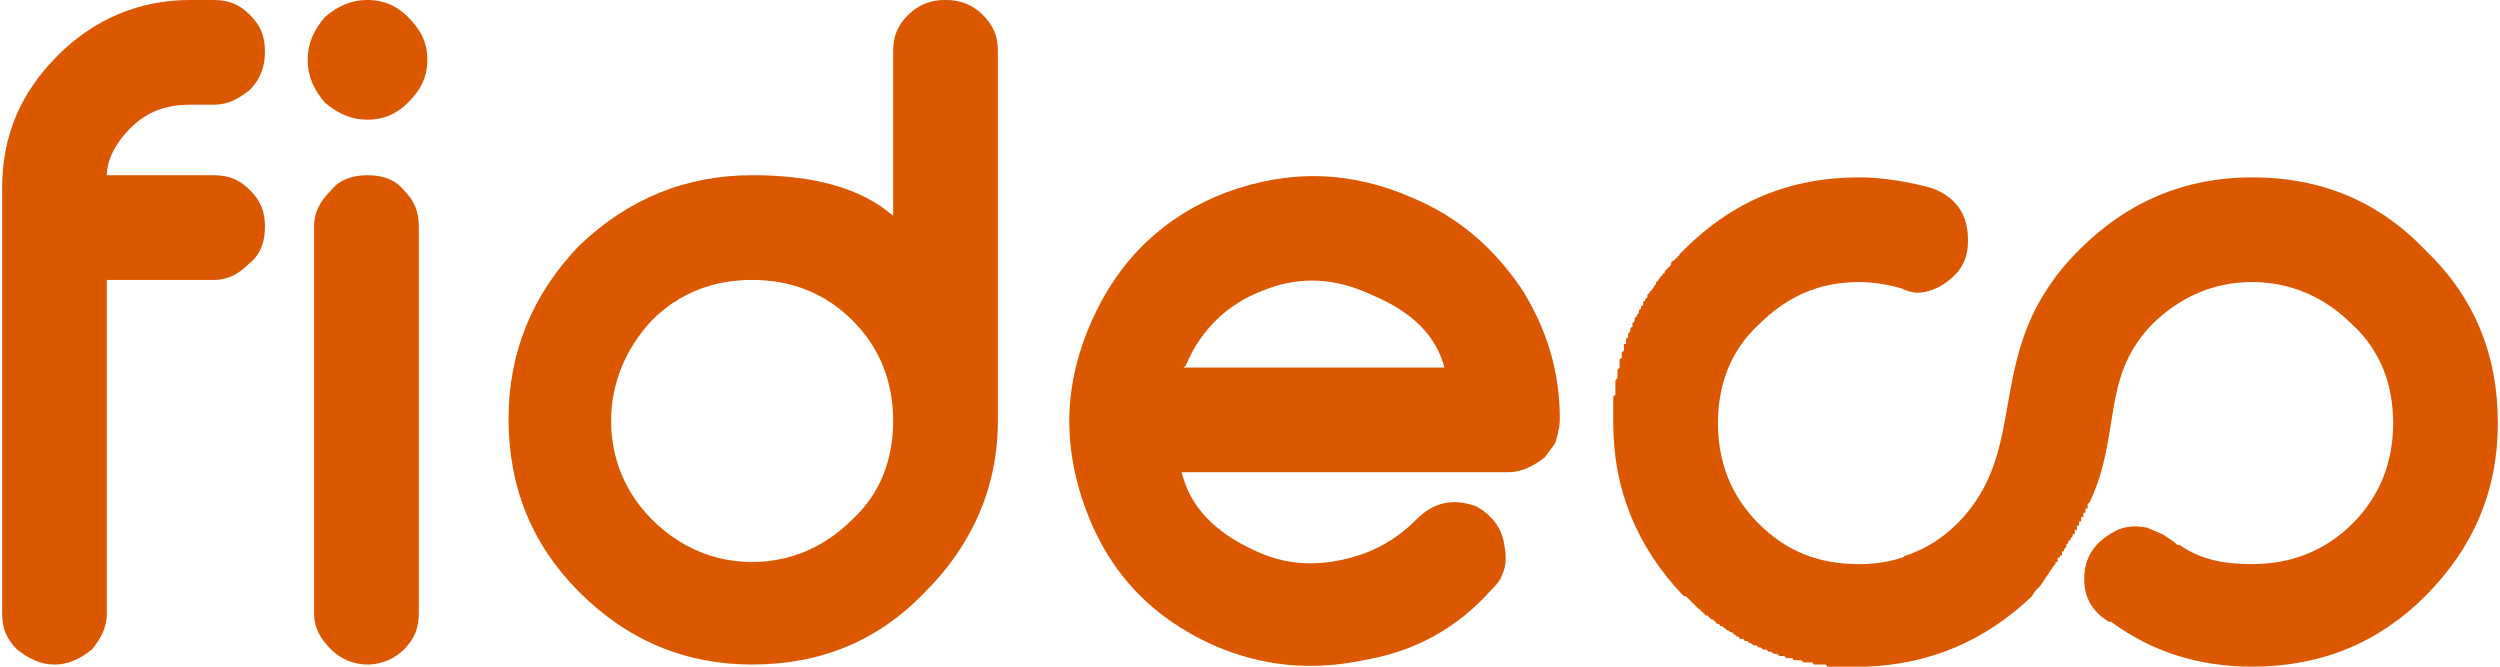
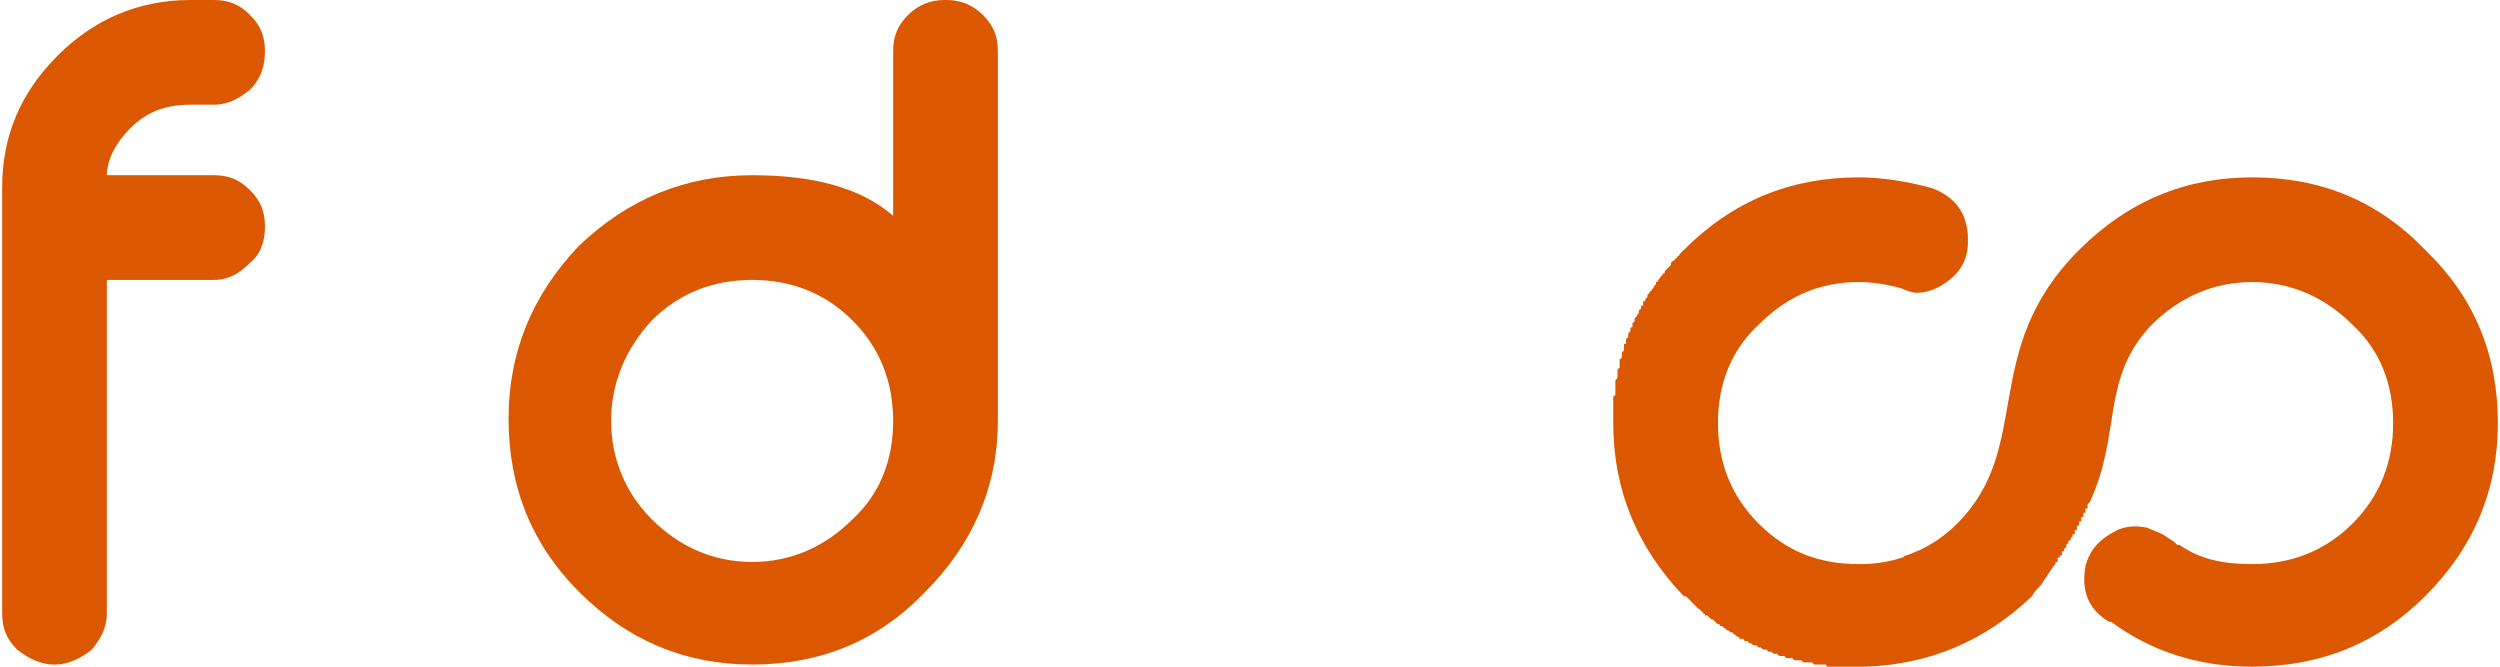
<svg xmlns="http://www.w3.org/2000/svg" viewBox="0 0 11.68 3.12" style="shape-rendering:geometricPrecision; text-rendering:geometricPrecision; image-rendering:optimizeQuality; fill-rule:evenodd; clip-rule:evenodd" version="1.1" height="200px" width="750px" xml:space="preserve">
  <defs>
    <style type="text/css">
   
    .fil0 {fill:#DC5800;fill-rule:nonzero}
   
  </style>
  </defs>
  <g id="Layer_x0020_1">
-     <path d="M7.29 1.96c0,0.04 -0.01,0.07 -0.02,0.11 -0.01,0.02 -0.03,0.04 -0.05,0.07 -0.05,0.04 -0.11,0.07 -0.17,0.07 -0.21,0 -0.48,0 -0.81,0 -0.41,0 -0.65,0 -0.72,0 0.04,0.16 0.15,0.28 0.35,0.37 0.13,0.06 0.26,0.07 0.4,0.04 0.14,-0.03 0.25,-0.09 0.35,-0.19 0.08,-0.08 0.17,-0.1 0.28,-0.06 0.07,0.04 0.12,0.1 0.13,0.18 0.01,0.05 0.01,0.1 -0.01,0.14 -0.01,0.03 -0.03,0.05 -0.05,0.07 -0.16,0.18 -0.36,0.29 -0.6,0.33 -0.24,0.05 -0.47,0.03 -0.7,-0.07 -0.29,-0.13 -0.49,-0.34 -0.6,-0.64 -0.11,-0.3 -0.1,-0.59 0.03,-0.88 0.13,-0.29 0.34,-0.49 0.63,-0.6 0.3,-0.11 0.59,-0.1 0.88,0.03 0.21,0.09 0.37,0.23 0.5,0.42 0.12,0.19 0.18,0.39 0.18,0.61zm-0.88 -0.58c-0.17,-0.08 -0.34,-0.09 -0.51,-0.02 -0.16,0.06 -0.29,0.18 -0.36,0.35l-0.01 0.01 1.22 0c-0.04,-0.15 -0.15,-0.26 -0.34,-0.34z" class="fil0" />
    <path d="M4.42 0c0.06,0 0.12,0.02 0.17,0.07 0.05,0.05 0.07,0.1 0.07,0.17l0 1.73c0,0.31 -0.12,0.58 -0.34,0.8 -0.22,0.23 -0.49,0.34 -0.81,0.34 -0.31,0 -0.58,-0.11 -0.81,-0.34 -0.22,-0.22 -0.33,-0.49 -0.33,-0.81 0,-0.31 0.11,-0.58 0.33,-0.81 0.23,-0.22 0.5,-0.33 0.81,-0.33 0.29,0 0.51,0.06 0.66,0.19l0 -0.77c0,-0.07 0.02,-0.12 0.07,-0.17 0.05,-0.05 0.11,-0.07 0.17,-0.07l0.01 0zm-0.91 1.31c-0.18,0 -0.34,0.06 -0.47,0.19 -0.12,0.13 -0.19,0.29 -0.19,0.47 0,0.18 0.07,0.34 0.19,0.46 0.13,0.13 0.29,0.2 0.47,0.2 0.18,0 0.34,-0.07 0.47,-0.2 0.13,-0.12 0.19,-0.28 0.19,-0.46 0,-0.18 -0.06,-0.34 -0.19,-0.47 -0.13,-0.13 -0.29,-0.19 -0.47,-0.19z" class="fil0" />
-     <path d="M1.71 0.56c-0.08,0 -0.14,-0.03 -0.2,-0.08 -0.05,-0.06 -0.08,-0.12 -0.08,-0.2 0,-0.08 0.03,-0.14 0.08,-0.2 0.06,-0.05 0.12,-0.08 0.2,-0.08 0.08,0 0.14,0.03 0.19,0.08 0.06,0.06 0.09,0.12 0.09,0.2 0,0.08 -0.03,0.14 -0.09,0.2 -0.05,0.05 -0.11,0.08 -0.19,0.08z" class="fil0" />
-     <path d="M1.71 0.82c0.07,0 0.13,0.02 0.17,0.07 0.05,0.05 0.07,0.1 0.07,0.17l0 1.81c0,0.07 -0.02,0.12 -0.07,0.17 -0.04,0.04 -0.1,0.07 -0.17,0.07l0 0c-0.07,0 -0.13,-0.03 -0.17,-0.07 -0.05,-0.05 -0.08,-0.1 -0.08,-0.17l0 -1.81c0,-0.07 0.03,-0.12 0.08,-0.17 0.04,-0.05 0.1,-0.07 0.17,-0.07l0 0z" class="fil0" />
-     <path d="M0.99 0c0.07,0 0.12,0.02 0.17,0.07 0.05,0.05 0.07,0.1 0.07,0.17l0 0c0,0.07 -0.02,0.13 -0.07,0.18 -0.05,0.04 -0.1,0.07 -0.17,0.07l-0.11 0c-0.11,0 -0.2,0.03 -0.28,0.11 -0.07,0.07 -0.11,0.15 -0.11,0.22l0.5 0c0.07,0 0.12,0.02 0.17,0.07 0.05,0.05 0.07,0.1 0.07,0.17l0 0c0,0.07 -0.02,0.13 -0.07,0.17 -0.05,0.05 -0.1,0.08 -0.17,0.08l-0.5 0 0 1.56c0,0.07 -0.03,0.12 -0.07,0.17 -0.05,0.04 -0.11,0.07 -0.17,0.07l-0.01 0c-0.06,0 -0.12,-0.03 -0.17,-0.07 -0.05,-0.05 -0.07,-0.1 -0.07,-0.17l0 -1.99c0,-0.25 0.09,-0.45 0.26,-0.62 0.17,-0.17 0.38,-0.26 0.62,-0.26l0.11 0z" class="fil0" />
+     <path d="M0.99 0c0.07,0 0.12,0.02 0.17,0.07 0.05,0.05 0.07,0.1 0.07,0.17l0 0c0,0.07 -0.02,0.13 -0.07,0.18 -0.05,0.04 -0.1,0.07 -0.17,0.07l-0.11 0c-0.11,0 -0.2,0.03 -0.28,0.11 -0.07,0.07 -0.11,0.15 -0.11,0.22l0.5 0c0.07,0 0.12,0.02 0.17,0.07 0.05,0.05 0.07,0.1 0.07,0.17l0 0c0,0.07 -0.02,0.13 -0.07,0.17 -0.05,0.05 -0.1,0.08 -0.17,0.08l-0.5 0 0 1.56c0,0.07 -0.03,0.12 -0.07,0.17 -0.05,0.04 -0.11,0.07 -0.17,0.07l-0.01 0c-0.06,0 -0.12,-0.03 -0.17,-0.07 -0.05,-0.05 -0.07,-0.1 -0.07,-0.17l0 -1.99c0,-0.25 0.09,-0.45 0.26,-0.62 0.17,-0.17 0.38,-0.26 0.62,-0.26l0.11 0" class="fil0" />
    <path d="M8.69 0.83c0.11,0 0.23,0.02 0.34,0.05 0.11,0.04 0.17,0.12 0.17,0.24l0 0.01c0,0.08 -0.03,0.14 -0.1,0.19 -0.04,0.03 -0.09,0.05 -0.14,0.05 -0.02,0 -0.05,-0.01 -0.07,-0.02 -0.07,-0.02 -0.14,-0.03 -0.2,-0.03 -0.19,0 -0.34,0.07 -0.47,0.2 -0.13,0.12 -0.19,0.28 -0.19,0.46 0,0.18 0.06,0.34 0.19,0.47 0.13,0.13 0.28,0.19 0.47,0.19l0 0 0 0 0 0 0.01 0c0.06,0 0.13,-0.01 0.19,-0.03 0.01,0 0.01,-0.01 0.02,-0.01 0.09,-0.03 0.17,-0.08 0.24,-0.15 0.36,-0.36 0.1,-0.81 0.57,-1.28 0.23,-0.23 0.5,-0.34 0.81,-0.34 0.32,0 0.59,0.11 0.81,0.34 0.23,0.22 0.34,0.49 0.34,0.81 0,0.31 -0.11,0.58 -0.34,0.81 -0.22,0.22 -0.49,0.33 -0.81,0.33 -0.25,0 -0.47,-0.07 -0.66,-0.21 0,0 -0.01,0 -0.01,0 -0.1,-0.06 -0.13,-0.15 -0.11,-0.26 0.02,-0.08 0.07,-0.13 0.15,-0.17 0.05,-0.02 0.09,-0.02 0.14,-0.01 0.02,0.01 0.05,0.02 0.07,0.03 0.03,0.02 0.05,0.03 0.07,0.05 0,0 0.01,0 0.01,0 0.1,0.07 0.21,0.09 0.34,0.09 0.18,0 0.34,-0.06 0.47,-0.19 0.13,-0.13 0.19,-0.29 0.19,-0.47 0,-0.18 -0.06,-0.34 -0.19,-0.46 -0.13,-0.13 -0.29,-0.2 -0.47,-0.2 -0.18,0 -0.34,0.07 -0.47,0.2 -0.24,0.25 -0.14,0.51 -0.29,0.83l-0.01 0.01 0 0 0 0 0 0.01 0 0 0 0 0 0.01 0 0 -0.01 0 0 0 0 0.01 0 0 0 0 0 0 0 0.01 0 0 -0.01 0 0 0.01 0 0 0 0 0 0 0 0.01 -0.01 0 0 0 0 0.01 0 0 0 0 0 0 0 0.01 0 0 -0.01 0 0 0 0 0.01 0 0 0 0 0 0.01 0 0 -0.01 0 0 0.01 0 0 0 0 0 0 0 0.01 -0.01 0 0 0 0 0 0 0.01 0 0 0 0 0 0.01 -0.01 0 0 0 0 0 0 0.01 0 0 0 0 -0.01 0.01 0 0 0 0 0 0.01 0 0 0 0 -0.01 0 0 0.01 0 0 0 0 0 0 -0.01 0.01 0 0 0 0 0 0.01 0 0 0 0 0 0 -0.01 0.01 0 0 0 0 0 0.01 0 0 -0.01 0 0 0.01 0 0 0 0 0 0.01 0 0 -0.01 0 0 0 0 0.01 0 0 0 0 -0.01 0 0 0.01 0 0 0 0 0 0.01 -0.01 0 0 0 0 0 0 0.01 0 0 0 0 -0.01 0.01c-0.02,0.03 -0.04,0.06 -0.06,0.09 -0.02,0.02 -0.03,0.03 -0.04,0.05 -0.22,0.21 -0.48,0.32 -0.78,0.33l0 0 -0.01 0c-0.01,0 -0.02,0 -0.02,0l0 0c-0.01,0 -0.01,0 -0.02,0l0 0c0,0 -0.01,0 -0.01,0l0 0c-0.01,0 -0.01,0 -0.02,0l0 0c0,0 -0.01,0 -0.01,0l0 0c-0.01,0 -0.01,0 -0.02,0l0 0c0,0 -0.01,0 -0.01,0l0 0c-0.01,0 -0.01,0 -0.02,0 0,0 -0.01,0 -0.01,0l0 0c-0.01,0 -0.01,0 -0.02,0l0 0c0,0 0,0 -0.01,0 0,-0.01 -0.01,-0.01 -0.01,-0.01l0 0c-0.01,0 -0.01,0 -0.02,0 0,0 -0.01,0 -0.01,0 -0.01,0 -0.01,0 -0.02,0l0 0c0,0 0,0 -0.01,-0.01 0,0 -0.01,0 -0.01,0 -0.01,0 -0.01,0 -0.02,0 0,0 -0.01,0 -0.01,0 0,0 -0.01,-0.01 -0.01,-0.01l0 0c-0.01,0 -0.01,0 -0.02,0l0 0c0,0 -0.01,0 -0.01,0 -0.01,0 -0.01,-0.01 -0.01,-0.01l0 0c-0.01,0 -0.01,0 -0.02,0 0,0 -0.01,0 -0.01,0l0 0c-0.01,-0.01 -0.01,-0.01 -0.01,-0.01 -0.01,0 -0.01,0 -0.02,0 0,0 -0.01,0 -0.01,-0.01 0,0 -0.01,0 -0.01,0 -0.01,0 -0.01,0 -0.02,-0.01l0 0c0,0 0,0 -0.01,0 0,0 -0.01,0 -0.01,-0.01l0 0c-0.01,0 -0.01,0 -0.01,0 -0.01,0 -0.01,0 -0.02,-0.01 0,0 -0.01,0 -0.01,0 0,0 -0.01,-0.01 -0.01,-0.01 -0.01,0 -0.01,0 -0.01,0l0 0c-0.01,0 -0.01,-0.01 -0.02,-0.01 0,0 -0.01,0 -0.01,-0.01 0,0 -0.01,0 -0.01,0 -0.01,0 -0.01,-0.01 -0.01,-0.01 -0.01,0 -0.01,0 -0.02,0l0 0c0,-0.01 0,-0.01 -0.01,-0.01 0,0 -0.01,-0.01 -0.01,-0.01 0,0 -0.01,0 -0.01,-0.01 -0.01,0 -0.01,0 -0.01,0 -0.01,-0.01 -0.01,-0.01 -0.02,-0.01 0,0 0,-0.01 -0.01,-0.01 0,0 0,0 -0.01,-0.01 0,0 -0.01,0 -0.01,0 0,-0.01 -0.01,-0.01 -0.01,-0.01 -0.01,0 -0.01,-0.01 -0.01,-0.01 -0.01,0 -0.01,-0.01 -0.01,-0.01 -0.01,0 -0.01,0 -0.02,-0.01 0,0 0,0 -0.01,-0.01 0,0 0,0 -0.01,0 0,-0.01 -0.01,-0.01 -0.01,-0.01 0,-0.01 -0.01,-0.01 -0.01,-0.01 0,-0.01 -0.01,-0.01 -0.01,-0.01l-0.01 -0.01c-0.01,-0.01 -0.01,-0.01 -0.01,-0.01 -0.01,-0.01 -0.01,-0.01 -0.01,-0.01 -0.01,-0.01 -0.01,-0.01 -0.01,-0.01 -0.01,-0.01 -0.01,-0.01 -0.01,-0.01 -0.01,-0.01 -0.01,-0.01 -0.02,-0.01 -0.22,-0.23 -0.33,-0.5 -0.33,-0.81 0,-0.01 0,-0.01 0,-0.02 0,0 0,-0.01 0,-0.01 0,-0.01 0,-0.01 0,-0.02 0,0 0,-0.01 0,-0.01 0,-0.01 0,-0.01 0,-0.02 0,0 0,-0.01 0,-0.01 0,-0.01 0,-0.01 0,-0.02 0,0 0,0 0,-0.01 0,0 0,-0.01 0.01,-0.01 0,-0.01 0,-0.01 0,-0.02 0,0 0,-0.01 0,-0.01 0,-0.01 0,-0.01 0,-0.02 0,0 0,-0.01 0,-0.01l0 0c0,0 0,-0.01 0,-0.01 0.01,-0.01 0.01,-0.01 0.01,-0.02 0,0 0,-0.01 0,-0.01 0,-0.01 0,-0.01 0,-0.02l0 0c0,0 0,0 0.01,-0.01 0,0 0,-0.01 0,-0.01 0,-0.01 0,-0.01 0,-0.02 0,0 0,0 0,-0.01 0.01,0 0.01,-0.01 0.01,-0.01 0,-0.01 0,-0.01 0,-0.02l0 0c0,0 0,0 0.01,-0.01 0,0 0,-0.01 0,-0.01 0,-0.01 0,-0.01 0,-0.02 0.01,0 0.01,0 0.01,-0.01 0,0 0,-0.01 0,-0.01 0,-0.01 0.01,-0.01 0.01,-0.01 0,-0.01 0,-0.01 0,-0.02 0,0 0.01,-0.01 0.01,-0.01 0,0 0,-0.01 0,-0.01 0,-0.01 0.01,-0.01 0.01,-0.01 0,-0.01 0,-0.01 0,-0.02 0.01,0 0.01,-0.01 0.01,-0.01l0 0c0,0 0,-0.01 0,-0.01 0.01,-0.01 0.01,-0.01 0.01,-0.01 0,-0.01 0.01,-0.01 0.01,-0.02 0,0 0,-0.01 0,-0.01l0 0c0.01,0 0.01,-0.01 0.01,-0.01 0,-0.01 0,-0.01 0.01,-0.01 0,-0.01 0,-0.01 0,-0.02l0 0c0.01,0 0.01,0 0.01,-0.01 0,0 0.01,-0.01 0.01,-0.01l0 0c0,0 0,-0.01 0,-0.01 0.01,-0.01 0.01,-0.01 0.01,-0.01 0,-0.01 0.01,-0.01 0.01,-0.01 0,-0.01 0.01,-0.01 0.01,-0.02 0,0 0,0 0.01,-0.01 0,0 0,-0.01 0,-0.01l0 0c0.01,0 0.01,-0.01 0.01,-0.01l0 0c0,0 0.01,-0.01 0.01,-0.01l0 0c0,-0.01 0.01,-0.01 0.01,-0.01 0,-0.01 0,-0.01 0.01,-0.01 0,-0.01 0,-0.01 0.01,-0.02l0 0c0,0 0,0 0.01,-0.01 0,0 0,0 0.01,-0.01l0 0c0,0 0,-0.01 0,-0.01l0.01 -0.01c0.01,0 0.01,-0.01 0.01,-0.01 0.01,0 0.01,-0.01 0.01,-0.01 0.01,0 0.01,-0.01 0.01,-0.01 0.01,-0.01 0.01,-0.01 0.01,-0.01l0 0c0.01,-0.01 0.01,-0.01 0.01,-0.01 0.23,-0.23 0.5,-0.34 0.82,-0.34z" class="fil0" />
  </g>
</svg>